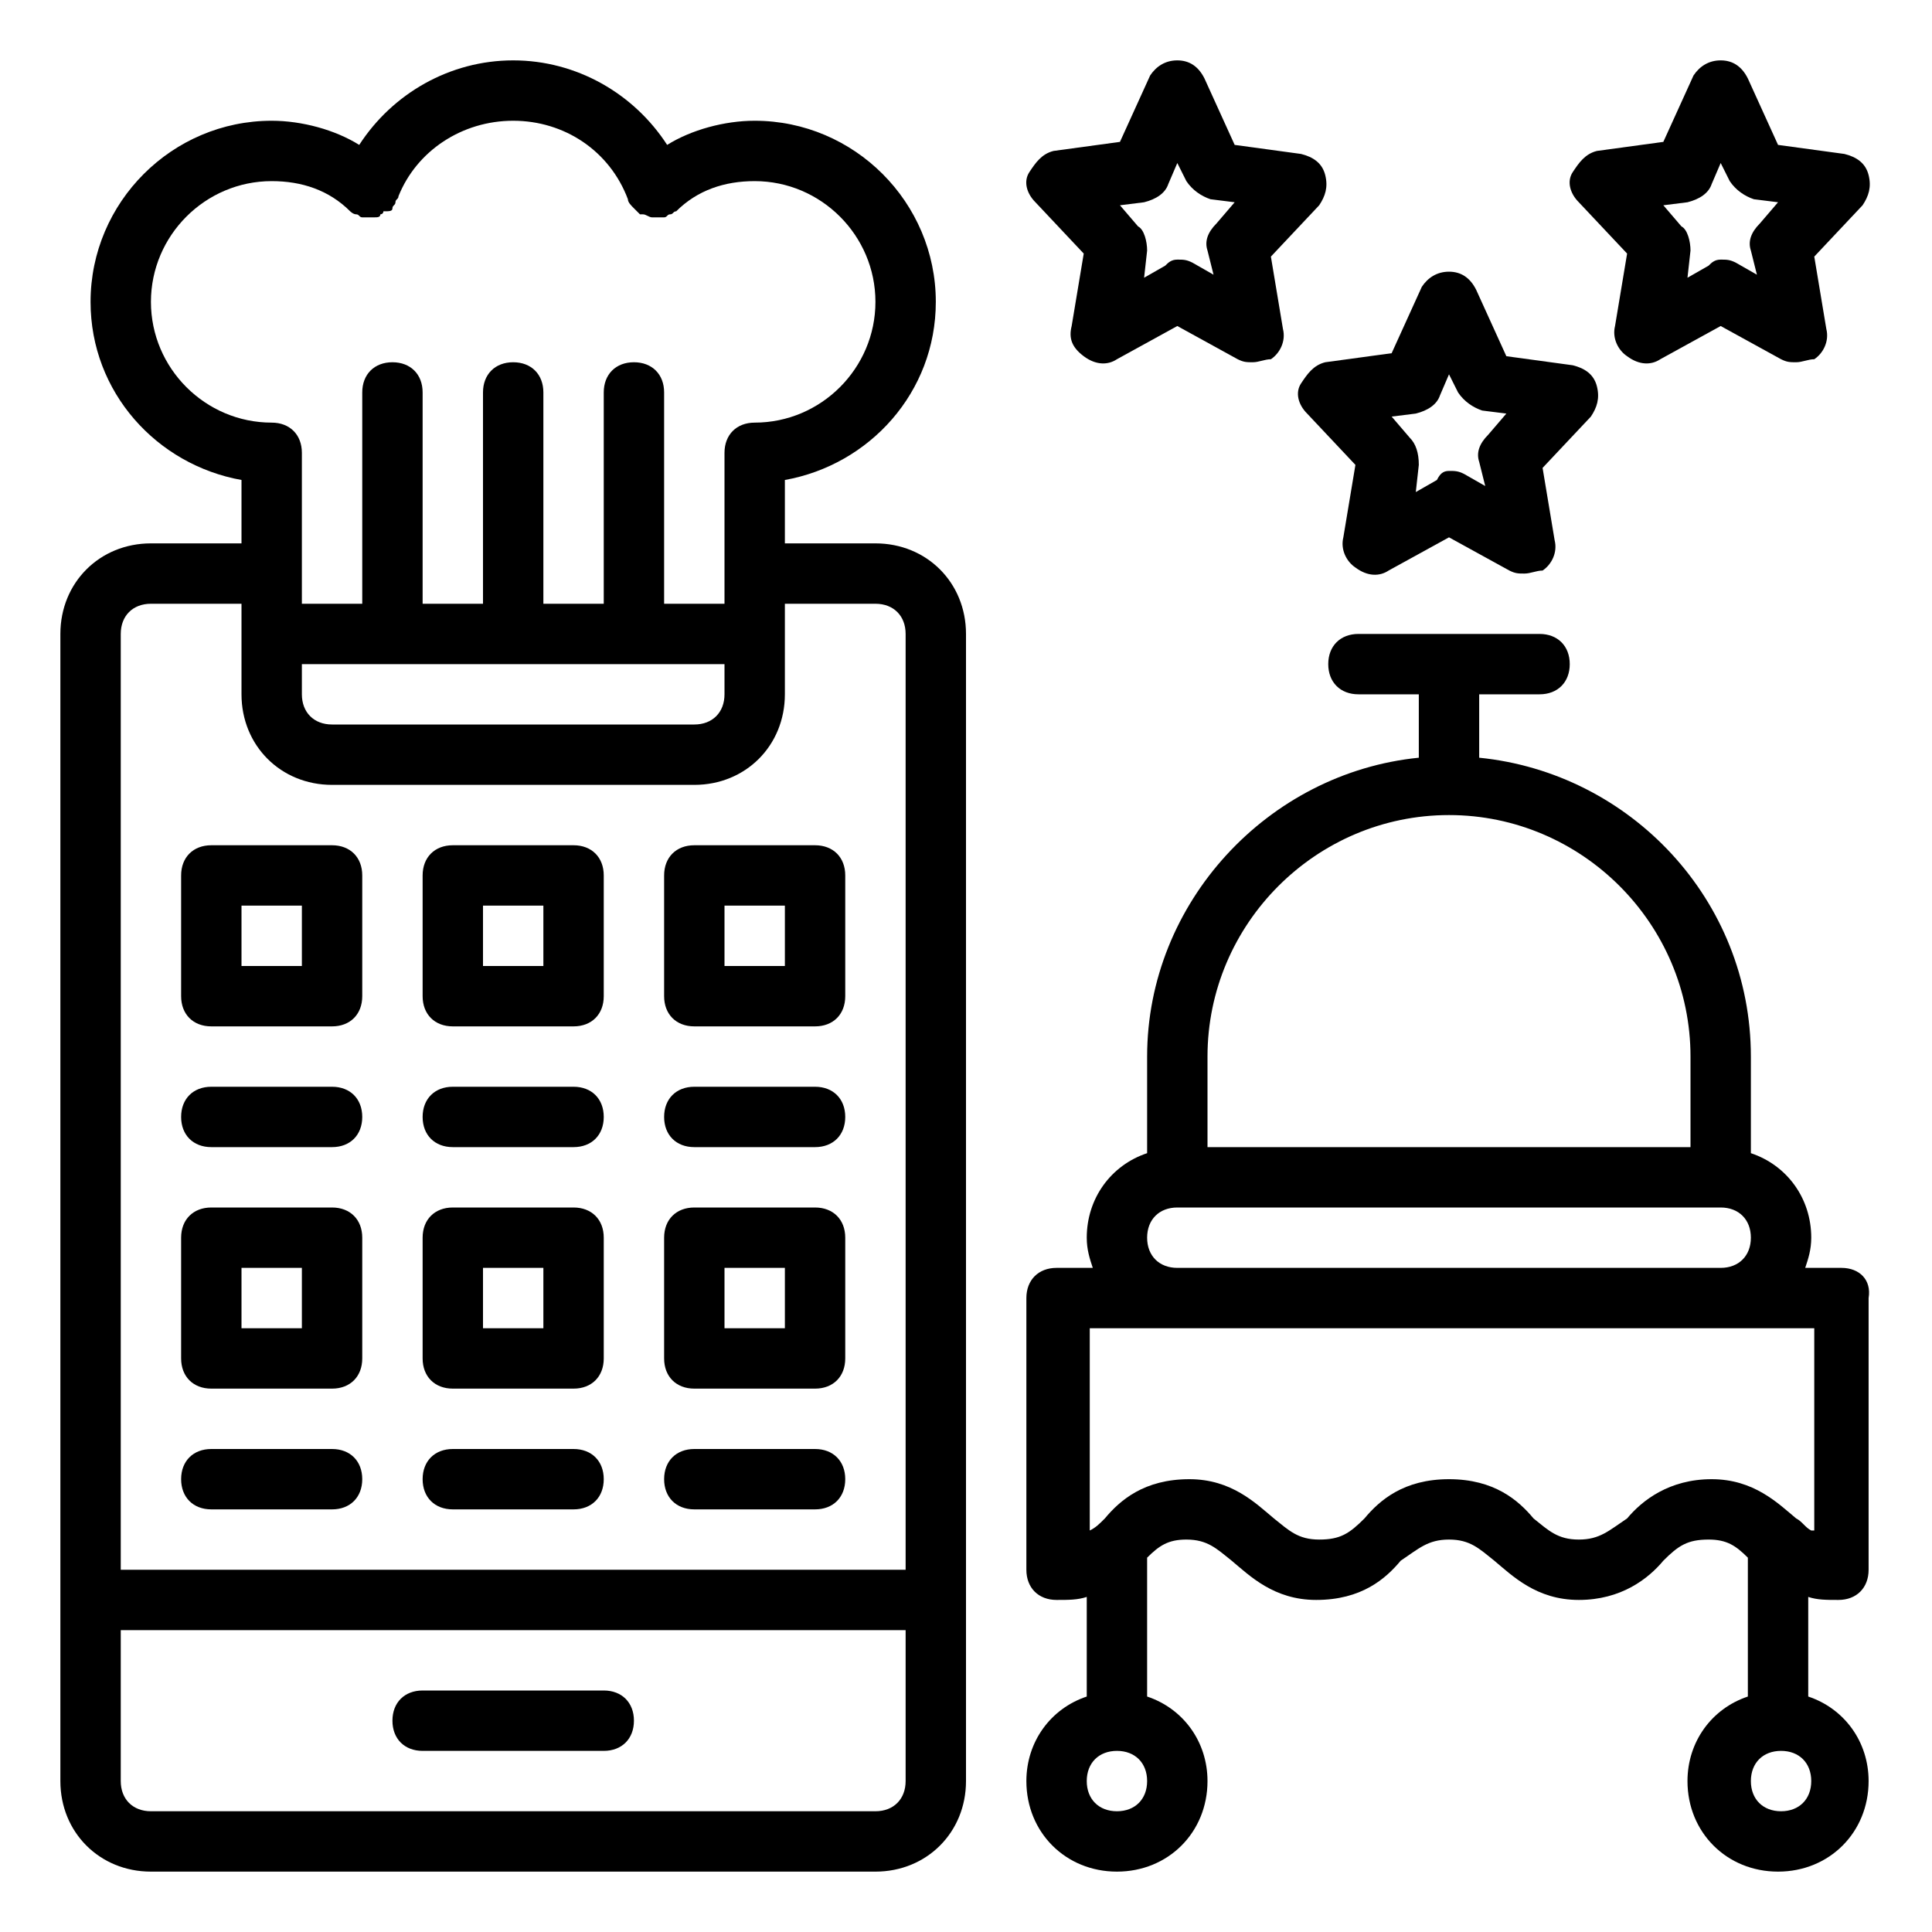
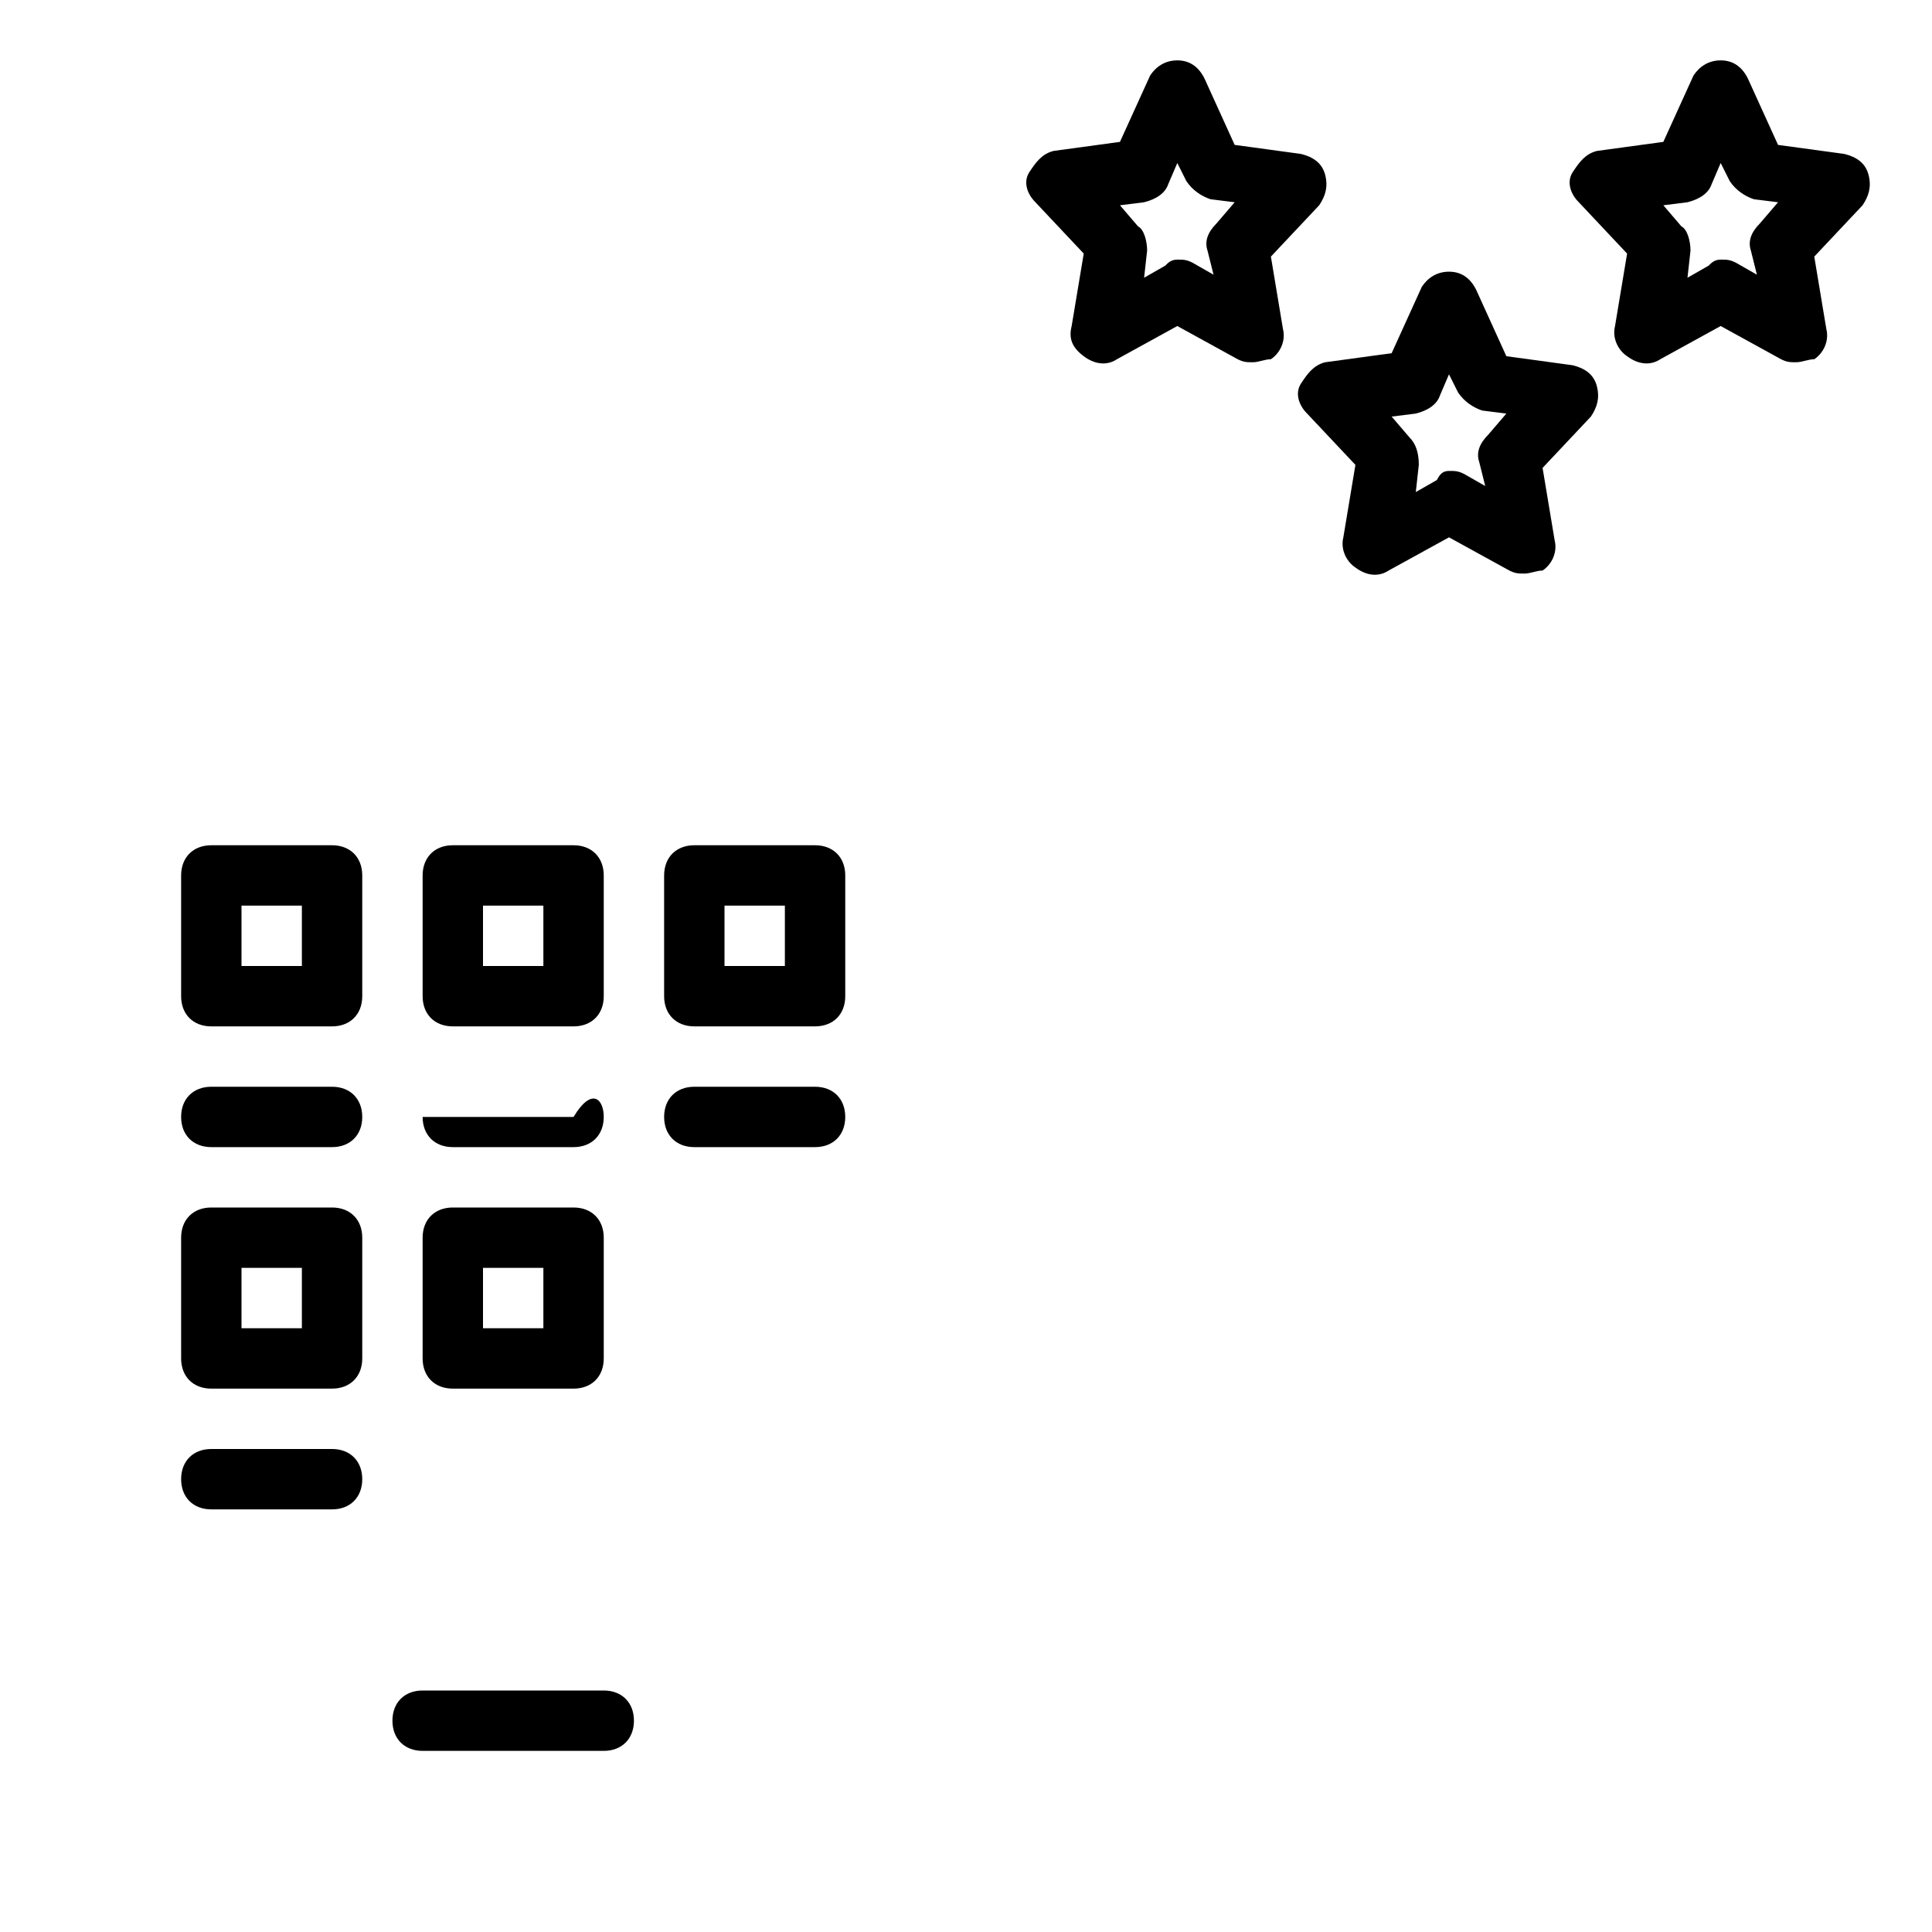
<svg xmlns="http://www.w3.org/2000/svg" width="32" height="32" viewBox="0 0 32 32" fill="none">
-   <path d="M14.5 9H13V7.95C14.4 7.7 15.5 6.5 15.5 5C15.5 3.35 14.15 2 12.5 2C12 2 11.45 2.15 11.05 2.4C10.5 1.55 9.55 1 8.5 1C7.45 1 6.5 1.55 5.95 2.4C5.55 2.15 5 2 4.5 2C2.85 2 1.5 3.35 1.5 5C1.5 6.5 2.6 7.7 4 7.95V9H2.5C1.65 9 1 9.65 1 10.5V29.5C1 30.35 1.65 31 2.5 31H14.5C15.35 31 16 30.35 16 29.5V10.5C16 9.65 15.35 9 14.5 9ZM5 11H12V11.5C12 11.8 11.8 12 11.5 12H5.5C5.2 12 5 11.8 5 11.5V11ZM2.5 5C2.5 3.9 3.4 3 4.5 3C5 3 5.45 3.15 5.8 3.5C5.8 3.5 5.85 3.55 5.9 3.55C5.95 3.55 5.95 3.6 6 3.6H6.1H6.15H6.2C6.25 3.6 6.3 3.6 6.3 3.55C6.3 3.55 6.35 3.55 6.35 3.5C6.45 3.5 6.5 3.5 6.5 3.45C6.5 3.4 6.55 3.4 6.55 3.35C6.55 3.3 6.6 3.3 6.6 3.25C6.9 2.5 7.65 2 8.5 2C9.35 2 10.1 2.5 10.4 3.3C10.4 3.35 10.45 3.4 10.5 3.45C10.55 3.5 10.55 3.5 10.6 3.55H10.65C10.7 3.55 10.75 3.6 10.8 3.6H10.85H10.95H11C11.05 3.6 11.05 3.55 11.1 3.55C11.15 3.55 11.15 3.5 11.2 3.5C11.55 3.15 12 3 12.5 3C13.6 3 14.5 3.9 14.5 5C14.5 6.1 13.6 7 12.5 7C12.2 7 12 7.2 12 7.5V10H11V6.5C11 6.2 10.8 6 10.5 6C10.2 6 10 6.2 10 6.5V10H9V6.5C9 6.2 8.8 6 8.5 6C8.2 6 8 6.2 8 6.5V10H7V6.5C7 6.2 6.8 6 6.5 6C6.2 6 6 6.2 6 6.5V10H5V7.5C5 7.2 4.8 7 4.5 7C3.4 7 2.5 6.1 2.5 5ZM2.5 10H4V11.5C4 12.35 4.65 13 5.5 13H11.5C12.35 13 13 12.35 13 11.5V10H14.5C14.8 10 15 10.2 15 10.5V26H2V10.5C2 10.2 2.2 10 2.5 10ZM14.5 30H2.5C2.2 30 2 29.8 2 29.5V27H15V29.5C15 29.8 14.8 30 14.5 30Z" fill="black" />
  <path d="M10 29H7C6.7 29 6.5 28.8 6.5 28.5C6.5 28.2 6.7 28 7 28H10C10.3 28 10.5 28.2 10.5 28.5C10.5 28.8 10.3 29 10 29Z" fill="black" />
  <path d="M5.5 17H3.5C3.2 17 3 16.8 3 16.5V14.5C3 14.2 3.2 14 3.5 14H5.5C5.8 14 6 14.2 6 14.5V16.5C6 16.8 5.8 17 5.5 17ZM4 16H5V15H4V16Z" fill="black" />
  <path d="M9.5 17H7.5C7.2 17 7 16.8 7 16.5V14.5C7 14.2 7.2 14 7.5 14H9.5C9.8 14 10 14.2 10 14.5V16.5C10 16.8 9.8 17 9.5 17ZM8 16H9V15H8V16Z" fill="black" />
  <path d="M13.5 17H11.5C11.2 17 11 16.8 11 16.5V14.5C11 14.2 11.2 14 11.5 14H13.5C13.8 14 14 14.2 14 14.5V16.5C14 16.8 13.8 17 13.5 17ZM12 16H13V15H12V16Z" fill="black" />
  <path d="M5.5 19H3.5C3.2 19 3 18.8 3 18.5C3 18.2 3.2 18 3.5 18H5.5C5.8 18 6 18.2 6 18.5C6 18.8 5.8 19 5.5 19Z" fill="black" />
-   <path d="M9.5 19H7.5C7.2 19 7 18.8 7 18.5C7 18.2 7.2 18 7.5 18H9.5C9.8 18 10 18.2 10 18.5C10 18.8 9.8 19 9.5 19Z" fill="black" />
+   <path d="M9.5 19H7.5C7.2 19 7 18.8 7 18.5H9.5C9.8 18 10 18.2 10 18.5C10 18.8 9.8 19 9.5 19Z" fill="black" />
  <path d="M13.5 19H11.5C11.2 19 11 18.8 11 18.5C11 18.2 11.2 18 11.5 18H13.5C13.8 18 14 18.2 14 18.5C14 18.8 13.8 19 13.5 19Z" fill="black" />
  <path d="M5.5 23H3.5C3.2 23 3 22.8 3 22.5V20.5C3 20.2 3.2 20 3.5 20H5.5C5.8 20 6 20.2 6 20.5V22.5C6 22.8 5.8 23 5.5 23ZM4 22H5V21H4V22Z" fill="black" />
  <path d="M9.5 23H7.5C7.2 23 7 22.8 7 22.5V20.5C7 20.2 7.2 20 7.5 20H9.5C9.8 20 10 20.2 10 20.5V22.5C10 22.8 9.8 23 9.5 23ZM8 22H9V21H8V22Z" fill="black" />
-   <path d="M13.5 23H11.5C11.2 23 11 22.8 11 22.5V20.5C11 20.2 11.2 20 11.5 20H13.5C13.8 20 14 20.2 14 20.5V22.5C14 22.8 13.8 23 13.5 23ZM12 22H13V21H12V22Z" fill="black" />
  <path d="M5.5 25H3.5C3.2 25 3 24.8 3 24.5C3 24.2 3.2 24 3.5 24H5.5C5.8 24 6 24.2 6 24.5C6 24.8 5.8 25 5.5 25Z" fill="black" />
-   <path d="M9.5 25H7.5C7.2 25 7 24.8 7 24.5C7 24.2 7.2 24 7.5 24H9.5C9.8 24 10 24.2 10 24.5C10 24.8 9.8 25 9.5 25Z" fill="black" />
-   <path d="M13.5 25H11.5C11.2 25 11 24.8 11 24.5C11 24.2 11.2 24 11.5 24H13.5C13.8 24 14 24.2 14 24.5C14 24.8 13.8 25 13.5 25Z" fill="black" />
  <path d="M25.25 9.5C25.15 9.5 25.1 9.5 25 9.45L24 8.9L23 9.45C22.85 9.55 22.65 9.55 22.45 9.4C22.3 9.3 22.2 9.1 22.25 8.9L22.45 7.7L21.65 6.85C21.5 6.7 21.45 6.5 21.55 6.35C21.65 6.2 21.75 6.05 21.95 6L23.05 5.85L23.55 4.75C23.65 4.6 23.8 4.5 24 4.5C24.2 4.5 24.35 4.6 24.45 4.8L24.95 5.9L26.05 6.05C26.25 6.1 26.4 6.2 26.45 6.4C26.5 6.6 26.45 6.75 26.35 6.9L25.55 7.75L25.75 8.95C25.8 9.15 25.7 9.35 25.55 9.45C25.45 9.45 25.35 9.5 25.25 9.5ZM24 7.8C24.1 7.8 24.15 7.8 24.25 7.85L24.6 8.05L24.5 7.65C24.45 7.5 24.5 7.35 24.65 7.2L24.95 6.85L24.55 6.8C24.4 6.75 24.25 6.65 24.15 6.5L24 6.2L23.85 6.55C23.8 6.7 23.65 6.8 23.45 6.85L23.05 6.9L23.35 7.25C23.45 7.35 23.5 7.5 23.5 7.7L23.45 8.15L23.8 7.95C23.85 7.85 23.9 7.8 24 7.8Z" fill="black" />
  <path d="M29.75 6C29.65 6 29.6 6 29.5 5.95L28.5 5.4L27.5 5.95C27.35 6.05 27.15 6.05 26.95 5.9C26.8 5.8 26.7 5.6 26.75 5.4L26.95 4.2L26.15 3.35C26 3.2 25.95 3 26.05 2.85C26.15 2.7 26.25 2.55 26.45 2.5L27.55 2.35L28.05 1.25C28.15 1.1 28.3 1 28.5 1C28.7 1 28.85 1.1 28.95 1.3L29.45 2.4L30.55 2.55C30.75 2.6 30.9 2.7 30.95 2.9C31 3.1 30.95 3.25 30.85 3.4L30.05 4.25L30.25 5.45C30.3 5.65 30.2 5.85 30.05 5.95C29.95 5.95 29.85 6 29.75 6ZM28.5 4.3C28.6 4.3 28.65 4.3 28.75 4.35L29.1 4.55L29 4.15C28.95 4 29 3.85 29.15 3.7L29.45 3.35L29.05 3.3C28.9 3.25 28.75 3.15 28.65 3L28.5 2.7L28.35 3.05C28.3 3.2 28.15 3.3 27.95 3.35L27.55 3.4L27.85 3.75C27.95 3.8 28 4 28 4.15L27.95 4.6L28.3 4.4C28.35 4.35 28.4 4.3 28.5 4.3Z" fill="black" />
  <path d="M20.75 6C20.65 6 20.6 6 20.5 5.95L19.5 5.4L18.5 5.95C18.35 6.05 18.15 6.05 17.95 5.9C17.75 5.75 17.7 5.6 17.75 5.4L17.95 4.2L17.15 3.35C17 3.2 16.95 3 17.05 2.85C17.15 2.7 17.25 2.55 17.45 2.5L18.55 2.35L19.05 1.25C19.15 1.1 19.3 1 19.5 1C19.7 1 19.85 1.1 19.95 1.3L20.45 2.4L21.55 2.55C21.75 2.6 21.9 2.7 21.95 2.9C22 3.1 21.95 3.25 21.85 3.4L21.05 4.25L21.25 5.45C21.3 5.65 21.2 5.85 21.05 5.95C20.95 5.95 20.85 6 20.75 6ZM19.5 4.3C19.6 4.3 19.65 4.3 19.75 4.35L20.1 4.55L20 4.15C19.95 4 20 3.85 20.15 3.7L20.45 3.35L20.05 3.3C19.9 3.25 19.75 3.15 19.65 3L19.5 2.7L19.35 3.05C19.3 3.2 19.15 3.3 18.95 3.35L18.55 3.4L18.85 3.75C18.95 3.8 19 4 19 4.15L18.95 4.6L19.3 4.4C19.35 4.35 19.4 4.3 19.5 4.3Z" fill="black" />
-   <path d="M30.5 21H29.9C29.95 20.85 30 20.7 30 20.5C30 19.85 29.6 19.3 29 19.1V17.5C29 14.9 27 12.8 24.5 12.55V11.5H25.5C25.8 11.5 26 11.3 26 11C26 10.7 25.8 10.5 25.5 10.5H22.5C22.2 10.5 22 10.7 22 11C22 11.3 22.2 11.5 22.5 11.5H23.5V12.55C21 12.8 19 14.95 19 17.5V19.1C18.4 19.3 18 19.85 18 20.5C18 20.7 18.05 20.85 18.1 21H17.5C17.2 21 17 21.2 17 21.5V23.5V26C17 26.3 17.2 26.5 17.5 26.5C17.7 26.5 17.85 26.5 18 26.45V28.1C17.4 28.3 17 28.85 17 29.5C17 30.35 17.65 31 18.5 31C19.35 31 20 30.35 20 29.5C20 28.85 19.6 28.3 19 28.1V25.8C19.2 25.6 19.35 25.5 19.65 25.5C20 25.5 20.15 25.65 20.4 25.85C20.7 26.1 21.1 26.5 21.8 26.5C22.55 26.5 22.95 26.15 23.2 25.85C23.5 25.65 23.65 25.5 24 25.5C24.35 25.5 24.5 25.65 24.75 25.85C25.05 26.1 25.45 26.5 26.15 26.5C26.85 26.5 27.3 26.15 27.55 25.85C27.8 25.6 27.95 25.5 28.3 25.5C28.6 25.5 28.75 25.6 28.95 25.8V28.1C28.35 28.3 27.95 28.85 27.95 29.5C27.95 30.35 28.6 31 29.45 31C30.3 31 30.95 30.35 30.95 29.5C30.95 28.85 30.55 28.3 29.95 28.1V26.45C30.1 26.5 30.25 26.5 30.45 26.5C30.75 26.5 30.95 26.3 30.95 26V23.5V21.5C31 21.2 30.8 21 30.5 21ZM20 17.5C20 15.3 21.8 13.5 24 13.5C26.2 13.5 28 15.3 28 17.5V19H20V17.5ZM19 20.5C19 20.2 19.2 20 19.5 20H28.5C28.8 20 29 20.2 29 20.5C29 20.8 28.8 21 28.5 21H19.5C19.2 21 19 20.8 19 20.5ZM18.5 30C18.2 30 18 29.8 18 29.5C18 29.2 18.2 29 18.5 29C18.8 29 19 29.2 19 29.5C19 29.8 18.8 30 18.5 30ZM29.5 30C29.2 30 29 29.8 29 29.5C29 29.2 29.2 29 29.5 29C29.8 29 30 29.2 30 29.5C30 29.8 29.8 30 29.5 30ZM30 25.35C29.9 25.3 29.85 25.2 29.75 25.15C29.45 24.9 29.05 24.5 28.35 24.5C27.65 24.5 27.2 24.85 26.95 25.15C26.65 25.35 26.5 25.5 26.15 25.5C25.8 25.5 25.65 25.35 25.4 25.15C25.15 24.85 24.75 24.5 24 24.5C23.25 24.5 22.85 24.85 22.6 25.15C22.35 25.4 22.2 25.5 21.85 25.5C21.5 25.5 21.35 25.35 21.1 25.15C20.8 24.9 20.4 24.5 19.7 24.5C18.95 24.5 18.55 24.85 18.3 25.15C18.2 25.25 18.15 25.3 18.05 25.35V23.5V22H19.55H28.55H30.05V23.5V25.35H30Z" fill="black" />
</svg>